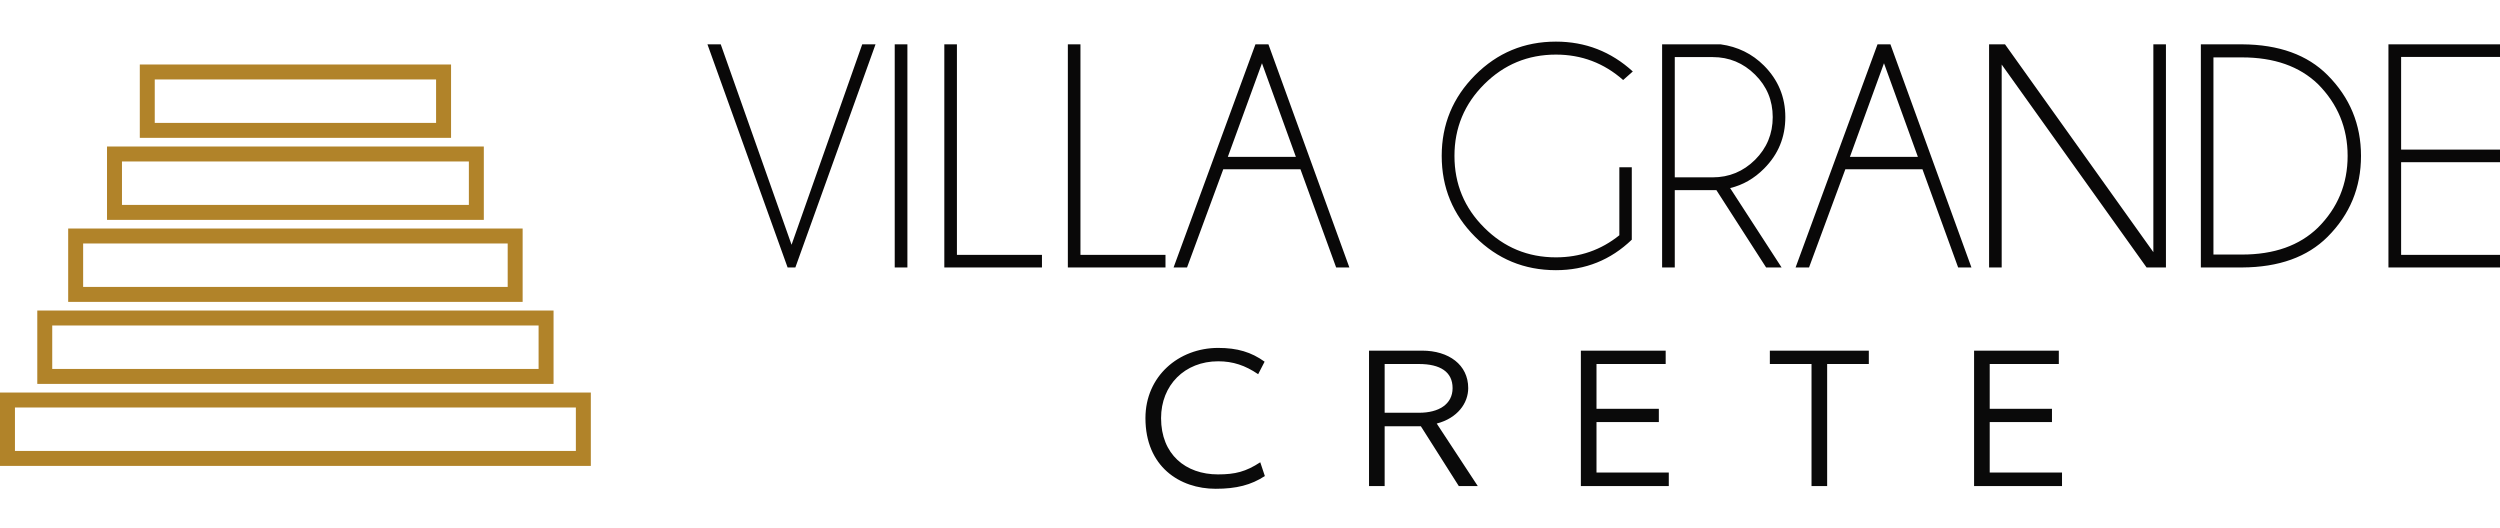
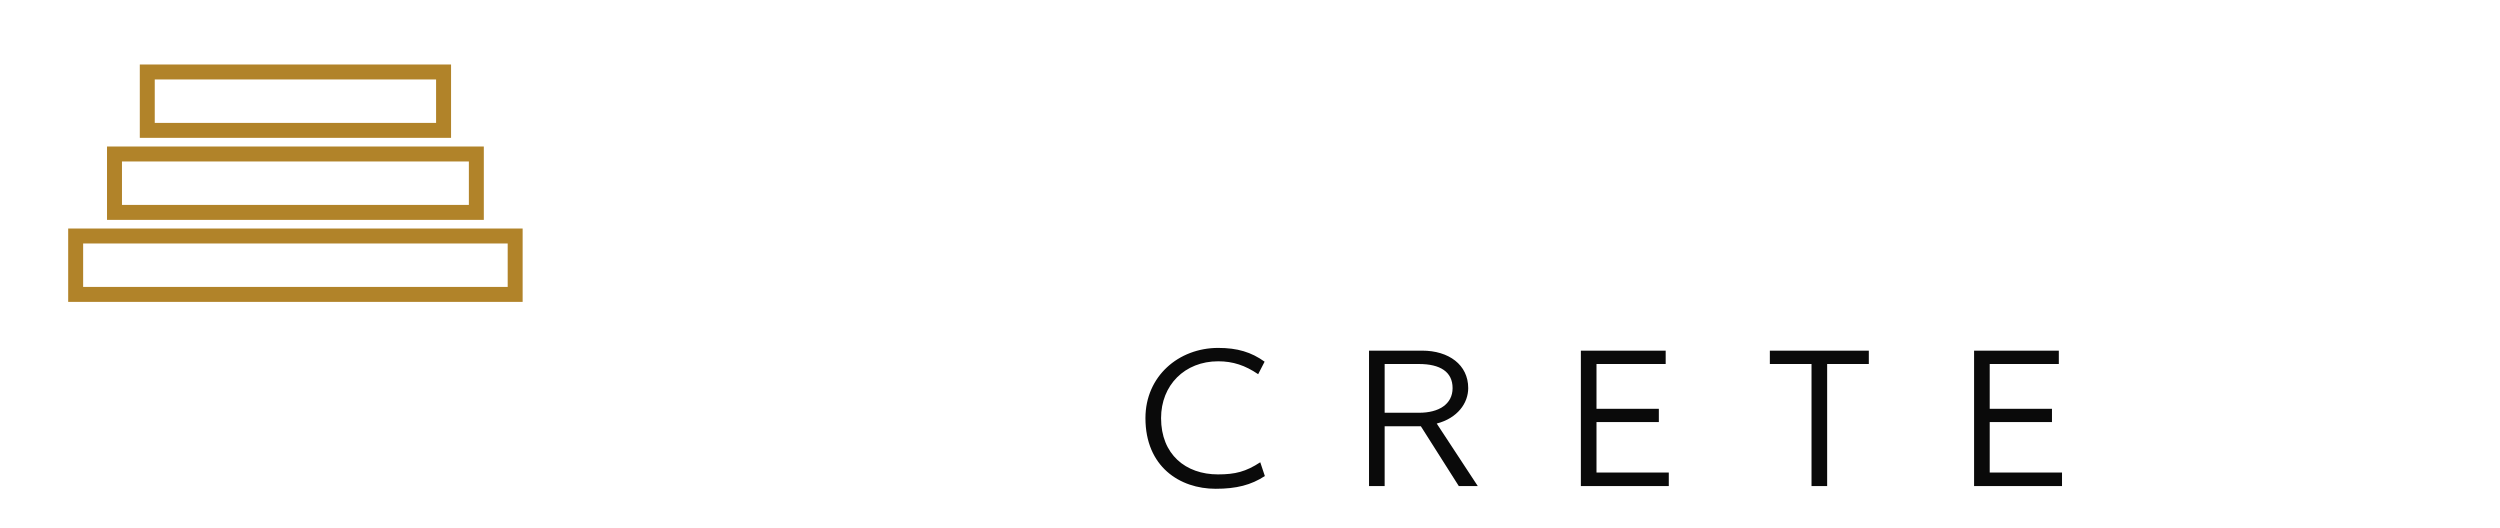
<svg xmlns="http://www.w3.org/2000/svg" width="100%" height="100%" viewBox="0 0 199 42" version="1.1" xml:space="preserve" style="fill-rule:evenodd;clip-rule:evenodd;stroke-linejoin:round;stroke-miterlimit:1.414;">
  <g>
    </g>
  <g id="Hotel_Zante">
-     <path id="SvgjsG1328" d="M68.633,3.529L69.692,3.529L63.311,21.29L62.693,21.29L56.313,3.529L57.371,3.529L63.008,19.483L68.633,3.529ZM72.229,3.529L72.229,21.29L71.22,21.29L71.22,3.529L72.229,3.529ZM75.168,21.29L75.168,3.529L76.171,3.529L76.171,20.287L82.94,20.287L82.94,21.29L75.168,21.29ZM85.001,21.29L85.001,3.529L86.004,3.529L86.004,20.287L92.773,20.287L92.773,21.29L85.001,21.29ZM103.151,12.484L100.453,5.033L97.736,12.484L103.151,12.484M100.967,3.529L107.409,21.29L106.357,21.29L103.516,13.474L97.371,13.474L94.488,21.29L93.417,21.29L99.933,3.529L100.967,3.529ZM129.89,19.08C128.207,20.698 126.194,21.506 123.851,21.506C121.33,21.506 119.185,20.619 117.415,18.845C115.645,17.075 114.76,14.93 114.76,12.409C114.76,9.905 115.645,7.764 117.415,5.986C119.185,4.204 121.33,3.313 123.851,3.313C126.194,3.313 128.234,4.105 129.971,5.689L129.203,6.37C127.677,5.021 125.893,4.346 123.851,4.346C121.623,4.346 119.721,5.132 118.145,6.704C116.565,8.28 115.775,10.182 115.775,12.409C115.775,14.645 116.565,16.549 118.145,18.121C119.721,19.697 121.623,20.485 123.851,20.485C125.761,20.485 127.444,19.899 128.9,18.727L128.9,13.313L129.89,13.313L129.89,19.08ZM133.312,4.544L133.312,14.117L136.326,14.117C137.638,14.117 138.764,13.651 139.705,12.719C140.641,11.782 141.109,10.65 141.109,9.321C141.109,7.997 140.641,6.871 139.705,5.943C138.764,5.01 137.638,4.544 136.326,4.544L133.312,4.544M136.623,15.132L133.312,15.132L133.312,21.29L132.304,21.29L132.304,3.529L136.963,3.529C138.321,3.715 139.472,4.28 140.416,5.225C141.547,6.364 142.112,7.729 142.112,9.321C142.112,10.926 141.547,12.294 140.416,13.424C139.633,14.212 138.733,14.728 137.718,14.971L141.815,21.29L140.583,21.29L136.623,15.132ZM152.663,12.484L149.965,5.033L147.254,12.484L152.663,12.484M150.478,3.529L156.926,21.29L155.868,21.29L153.028,13.474L146.889,13.474L143.999,21.29L142.929,21.29L149.451,3.529L150.478,3.529ZM159.6,3.529L171.407,20.07L171.407,3.529L172.409,3.529L172.409,21.29L170.868,21.29L159.334,5.138L159.334,21.29L158.331,21.29L158.331,3.529L159.6,3.529ZM178.48,3.529C181.401,3.546 183.666,4.363 185.275,5.98C187.049,7.762 187.936,9.905 187.936,12.409C187.936,14.93 187.049,17.077 185.275,18.851C183.666,20.46 181.401,21.273 178.48,21.29L175.188,21.29L175.188,3.529L178.48,3.529M176.19,4.569L176.19,20.262L178.468,20.262C181.021,20.262 183.034,19.549 184.507,18.121C186.083,16.549 186.871,14.645 186.871,12.409C186.871,10.182 186.083,8.276 184.507,6.691C183.034,5.276 181.021,4.569 178.468,4.569L176.19,4.569ZM199,3.529L199,4.532L191.129,4.532L191.129,11.908L199,11.908L199,12.911L191.129,12.911L191.129,20.287L199,20.287L199,21.29L190.12,21.29L190.12,3.529L199,3.529Z" style="fill:rgb(9,8,8);fill-rule:nonzero;" />
    <path id="SvgjsG1329" d="M100.663,28.79C99.605,28.028 98.491,27.694 96.969,27.694C93.813,27.694 91.177,29.953 91.177,33.282C91.177,37.15 93.912,38.907 96.765,38.907C98.411,38.907 99.587,38.61 100.682,37.892L100.317,36.797C99.172,37.546 98.324,37.762 96.951,37.762C94.376,37.762 92.421,36.172 92.421,33.282C92.421,30.665 94.296,28.759 96.969,28.759C98.145,28.759 99.123,29.087 100.15,29.786L100.663,28.79ZM108.974,27.911L108.974,38.691L110.218,38.691L110.218,33.932L113.102,33.932L116.121,38.691L117.631,38.691L114.364,33.715C116.022,33.282 116.87,32.088 116.87,30.893C116.87,29.037 115.323,27.911 113.201,27.911L108.974,27.911ZM110.218,28.975L112.953,28.975C114.643,28.975 115.626,29.6 115.626,30.893C115.626,32.187 114.513,32.855 112.972,32.855L110.218,32.855L110.218,28.975ZM125.837,38.691L132.836,38.691L132.836,37.614L127.081,37.614L127.081,33.598L132.044,33.598L132.044,32.54L127.081,32.54L127.081,28.975L132.588,28.975L132.588,27.911L125.837,27.911L125.837,38.691ZM140.88,28.975L144.197,28.975L144.197,38.691L145.441,38.691L145.441,28.975L148.758,28.975L148.758,27.911L140.88,27.911L140.88,28.975ZM157.137,38.691L164.136,38.691L164.136,37.614L158.381,37.614L158.381,33.598L163.337,33.598L163.337,32.54L158.381,32.54L158.381,28.975L163.882,28.975L163.882,27.911L157.137,27.911L157.137,38.691Z" style="fill:rgb(10,10,10);fill-rule:nonzero;" />
    <g id="SvgjsG1330">
-       <path d="M0,31.246L0,37.086L47.03,37.086L47.03,31.246L0,31.246ZM45.84,35.895L1.19,35.895L1.19,32.437L45.839,32.437L45.839,35.895L45.84,35.895Z" style="fill:rgb(177,131,41);fill-rule:nonzero;" />
-       <path d="M44.063,24.718L2.968,24.718L2.968,30.559L44.063,30.559L44.063,24.718ZM42.872,29.368L4.158,29.368L4.158,25.909L42.872,25.909L42.872,29.368Z" style="fill:rgb(177,131,41);fill-rule:nonzero;" />
      <path d="M41.603,18.19L5.427,18.19L5.427,24.03L41.602,24.03L41.602,18.19L41.603,18.19ZM40.412,22.839L6.618,22.839L6.618,19.381L40.412,19.381L40.412,22.839Z" style="fill:rgb(177,131,41);fill-rule:nonzero;" />
      <path d="M38.512,11.662L8.518,11.662L8.518,17.502L38.512,17.502L38.512,11.662ZM37.321,16.311L9.709,16.311L9.709,12.853L37.322,12.853L37.322,16.311L37.321,16.311Z" style="fill:rgb(177,131,41);fill-rule:nonzero;" />
      <path d="M35.903,5.134L11.128,5.134L11.128,10.973L35.904,10.973L35.904,5.134L35.903,5.134ZM34.712,9.783L12.318,9.783L12.318,6.325L34.712,6.325L34.712,9.783Z" style="fill:rgb(177,131,41);fill-rule:nonzero;" />
    </g>
  </g>
  <g id="_">
    </g>
</svg>